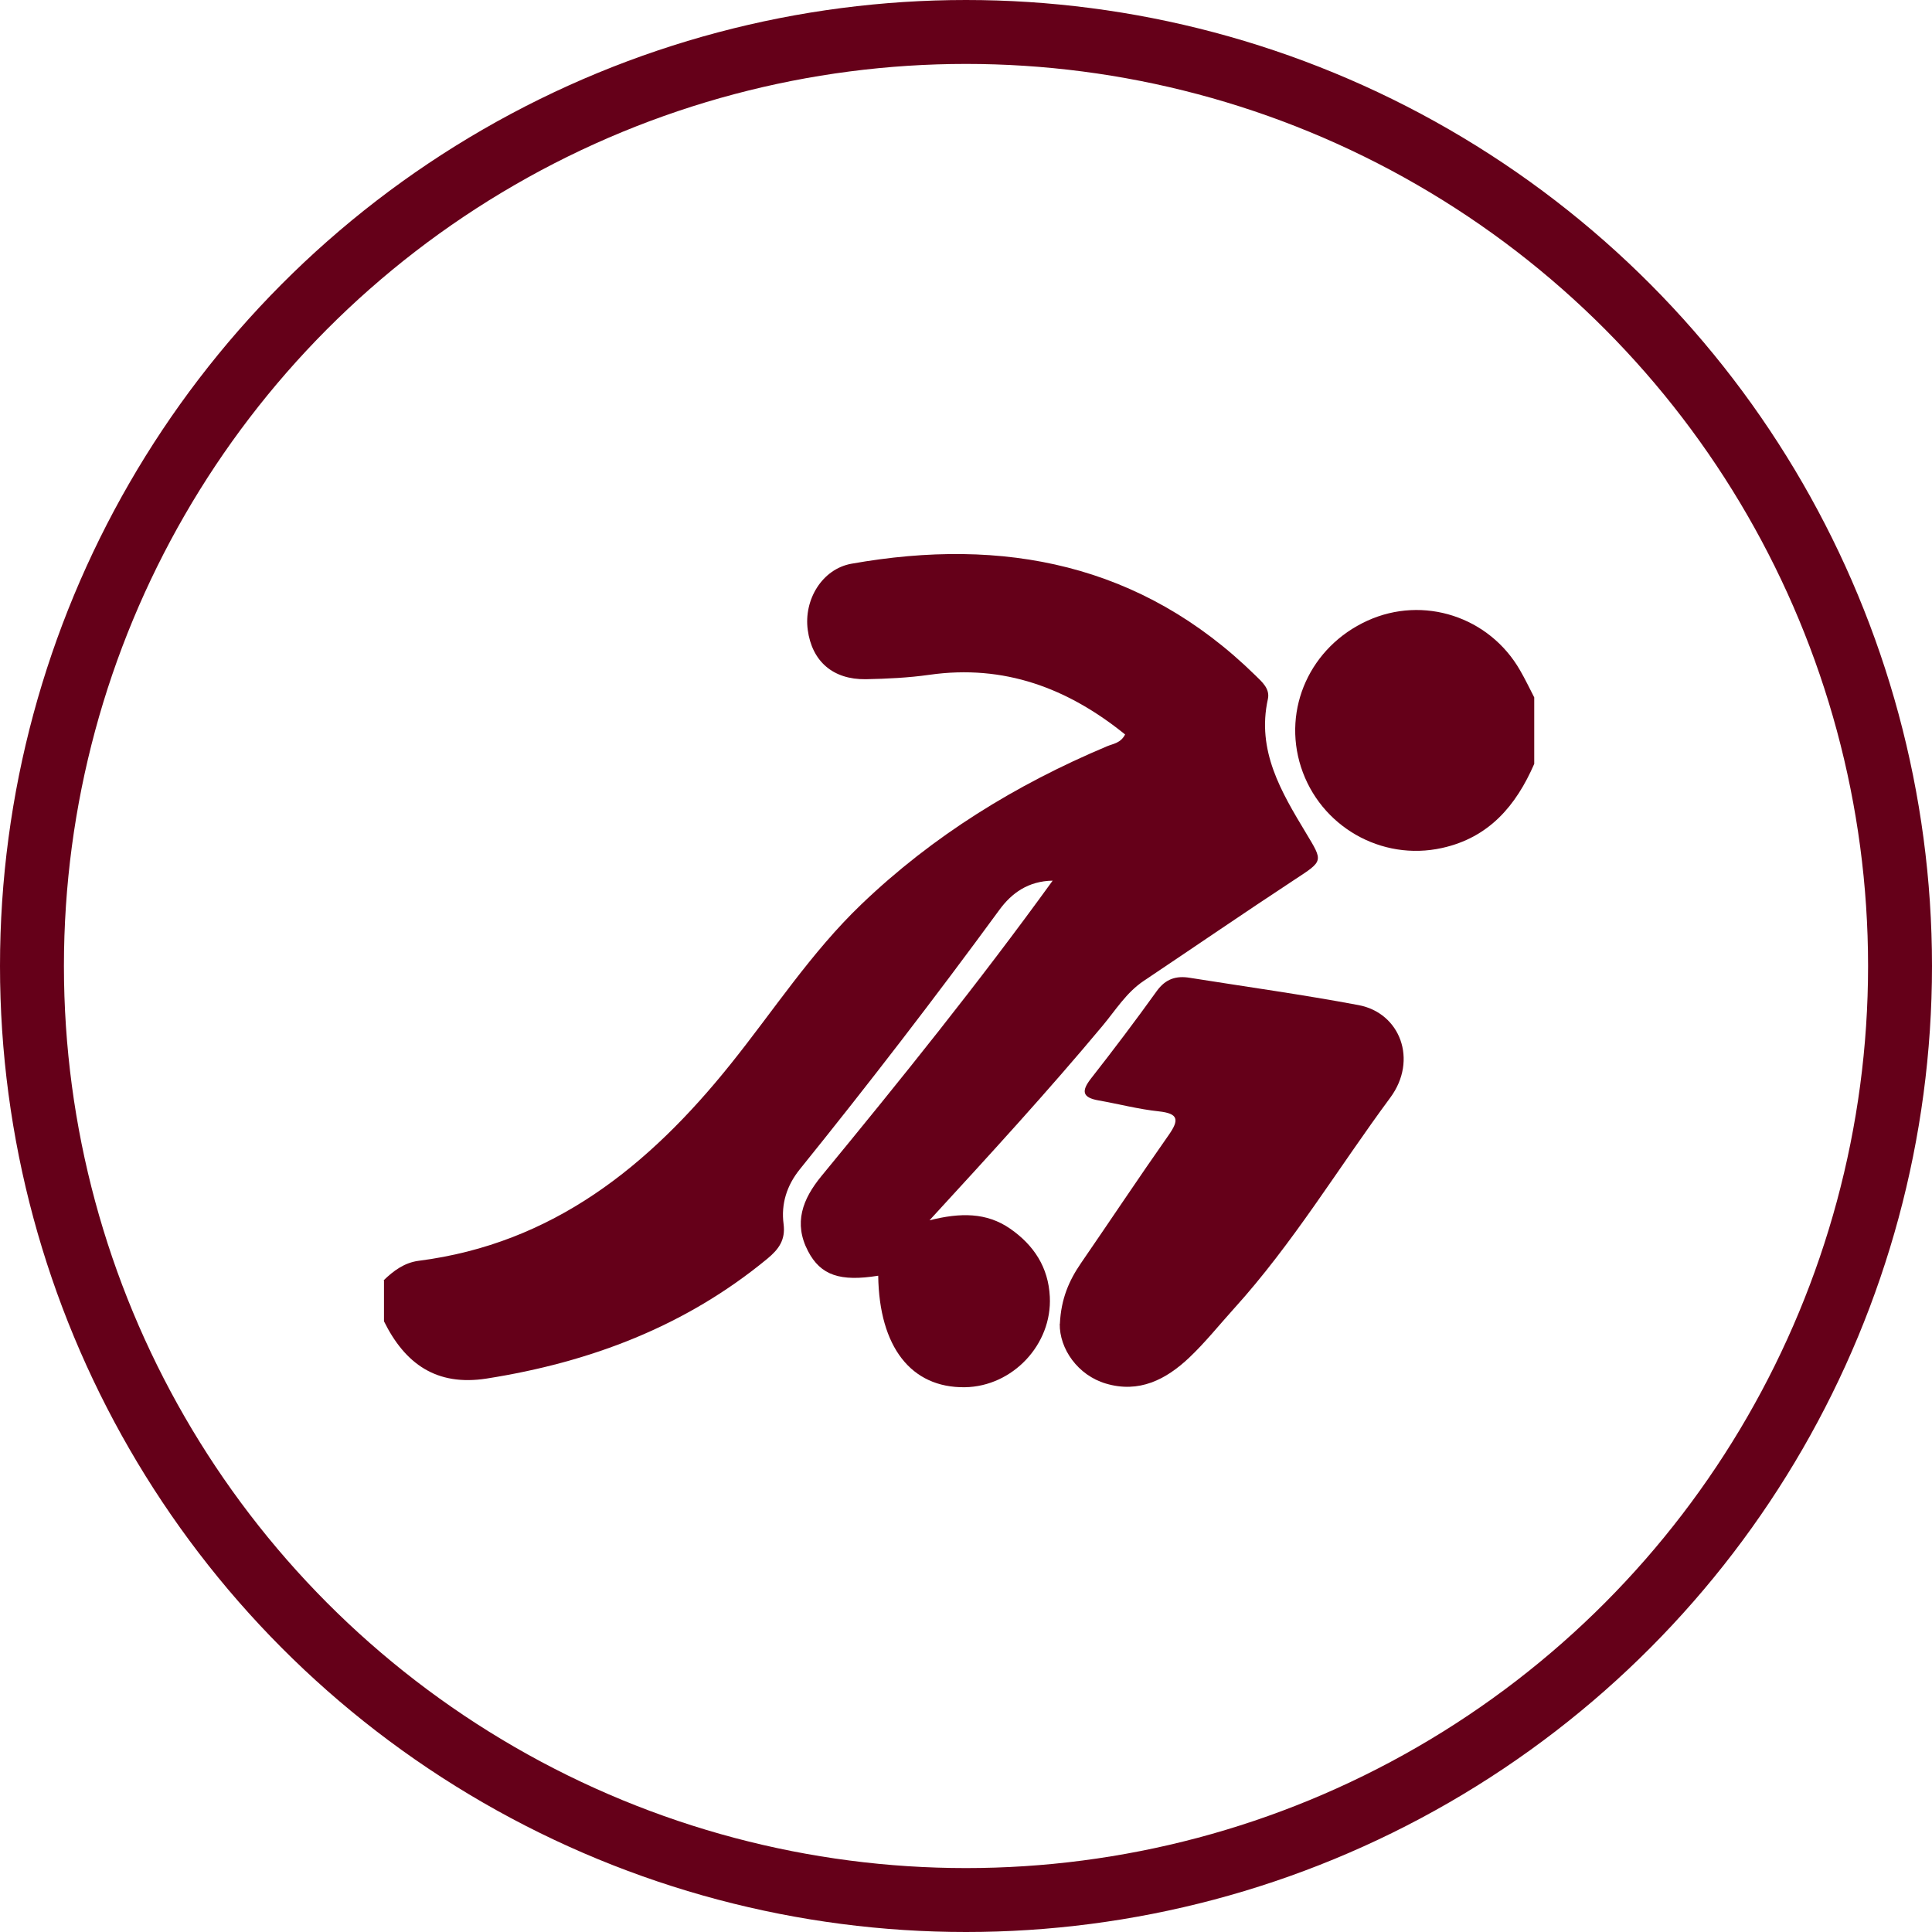
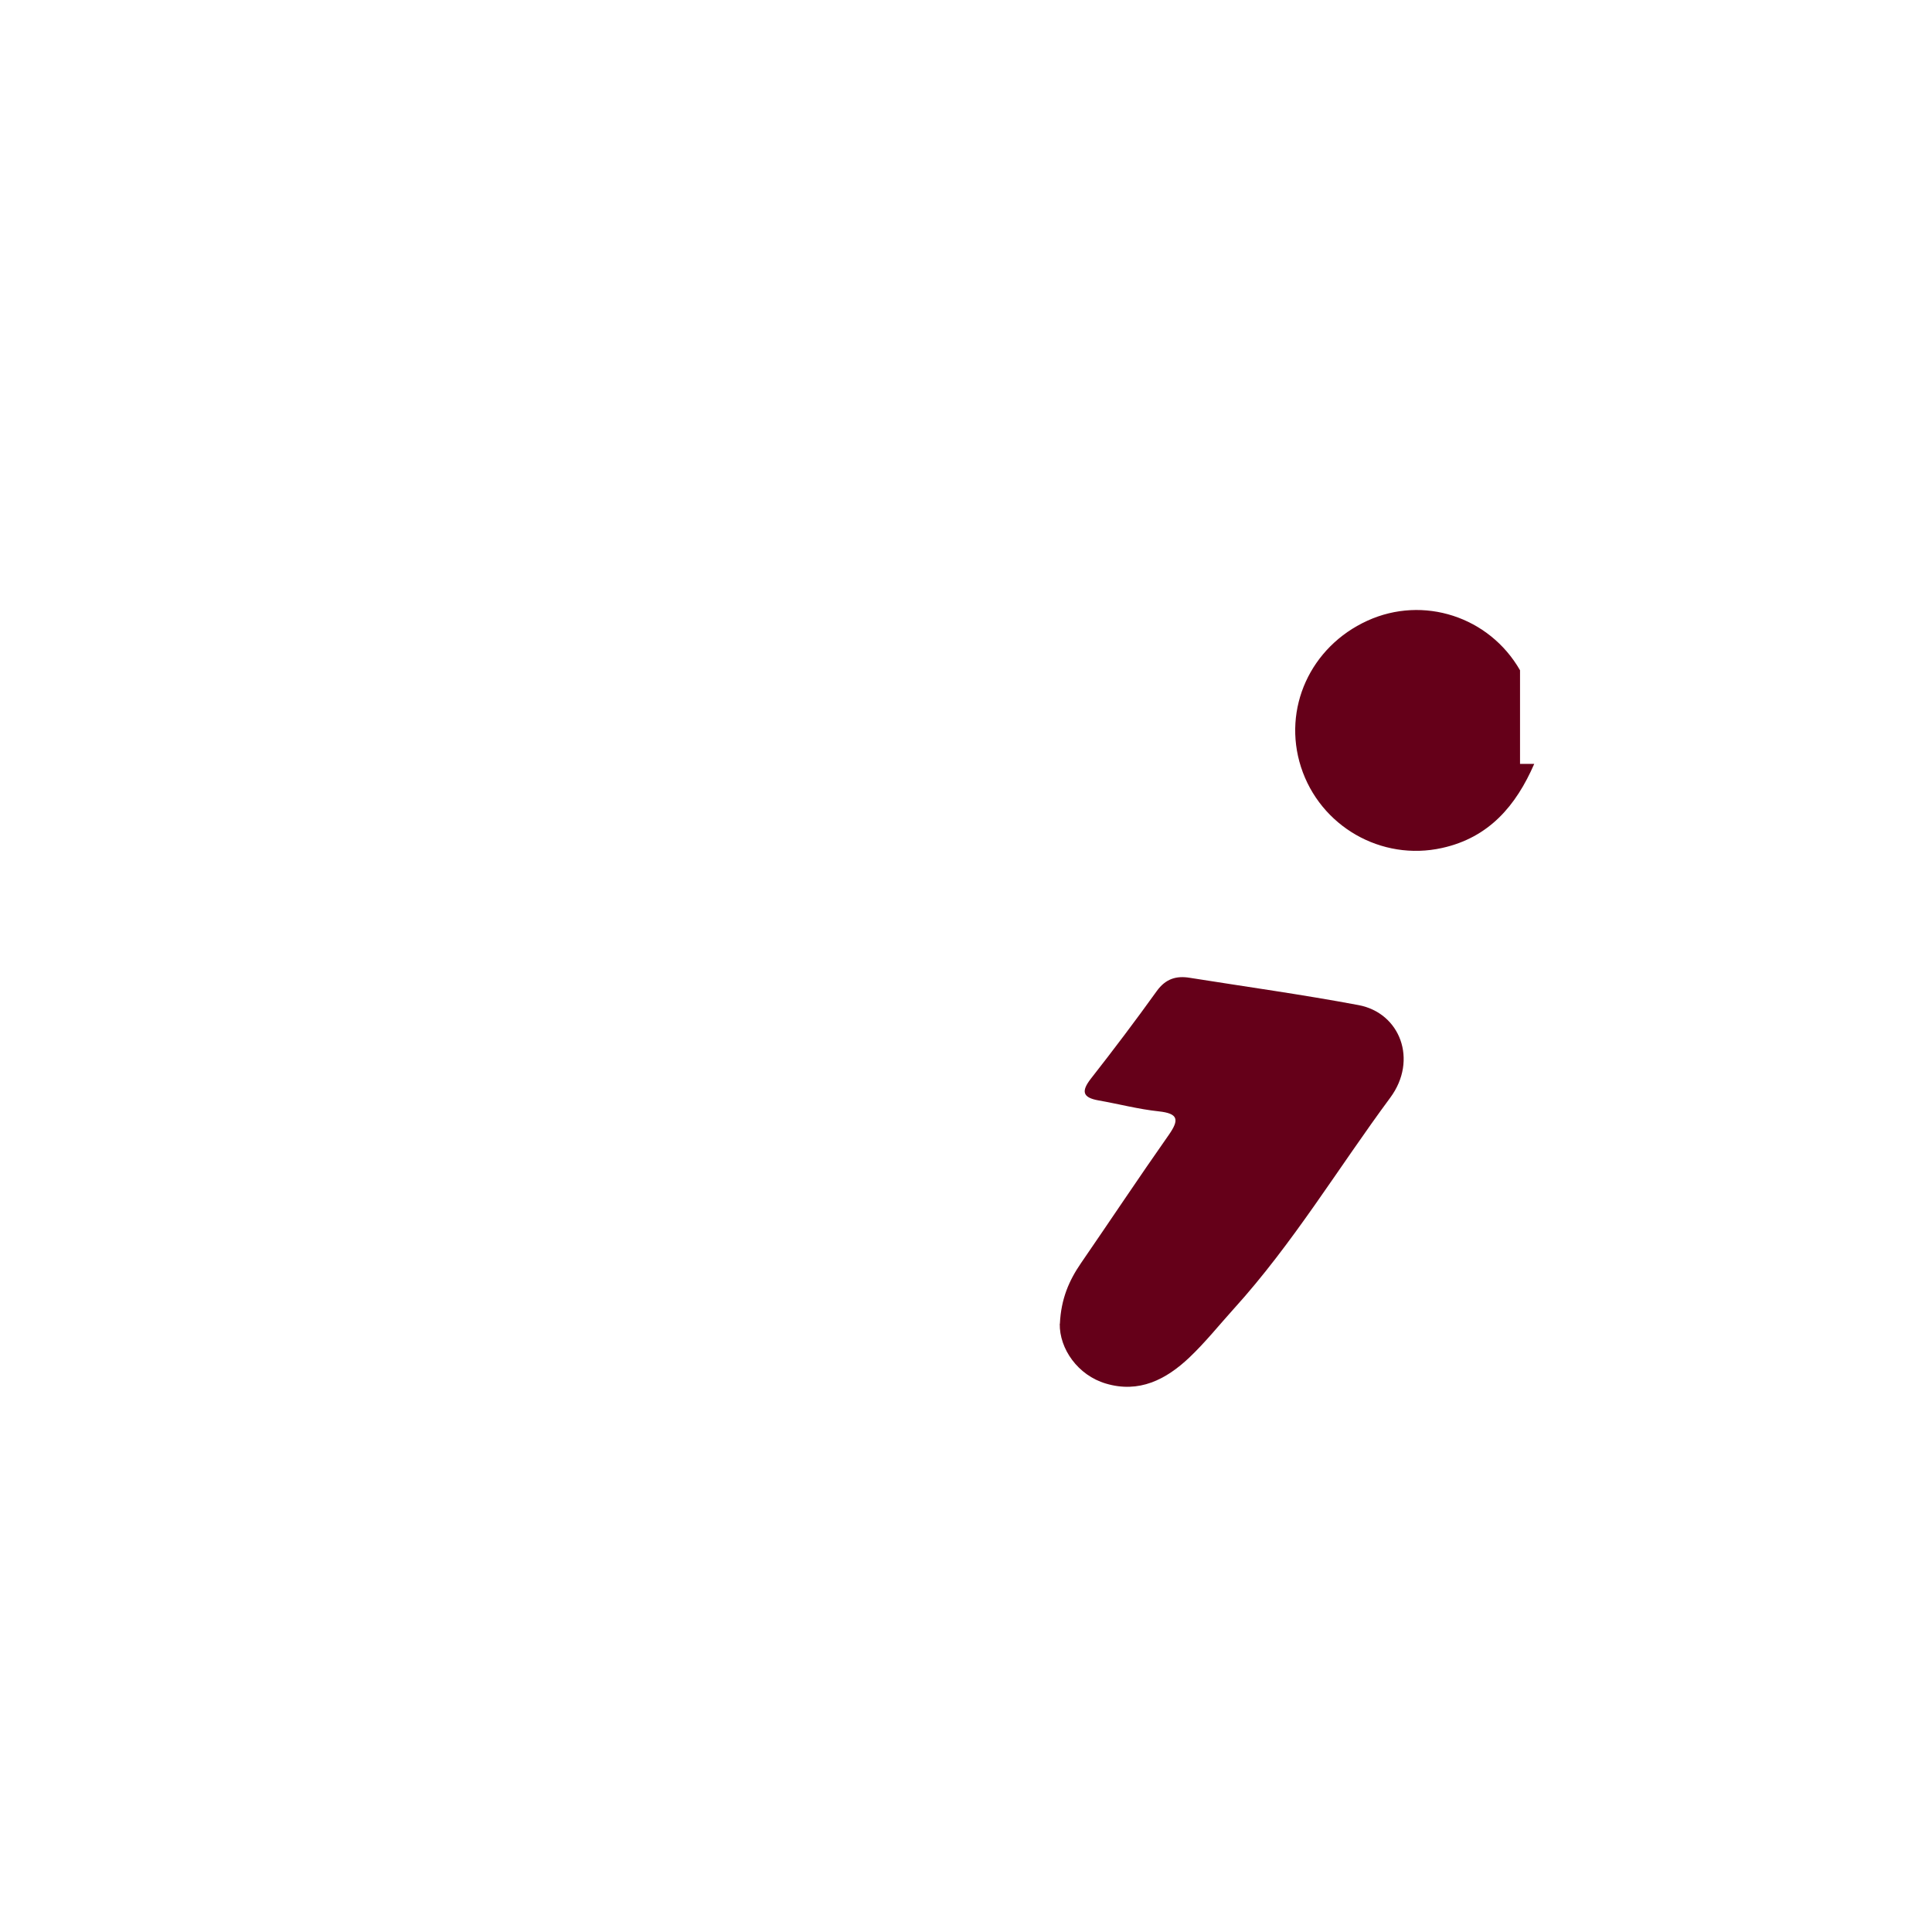
<svg xmlns="http://www.w3.org/2000/svg" width="136" height="136" viewBox="0 0 136 136" fill="none">
-   <path d="M27 90.132C27.7 89.452 28.47 88.882 29.47 88.752C38.92 87.542 45.68 82.072 51.41 74.932C54.45 71.152 57.09 67.052 60.63 63.662C65.68 58.822 71.51 55.232 77.93 52.532C78.35 52.352 78.88 52.322 79.2 51.702C75.17 48.442 70.69 46.752 65.42 47.502C63.94 47.712 62.43 47.782 60.94 47.812C58.63 47.842 57.16 46.552 56.86 44.342C56.57 42.222 57.87 40.052 59.94 39.682C70.65 37.782 80.35 39.682 88.37 47.542C88.84 48.002 89.41 48.482 89.25 49.212C88.45 52.842 90.19 55.742 91.93 58.632C93.15 60.662 93.17 60.582 91.13 61.922C87.57 64.262 84.06 66.672 80.52 69.042C79.29 69.862 78.53 71.112 77.61 72.212C73.77 76.812 69.72 81.232 65.43 85.902C67.6 85.352 69.45 85.342 71.11 86.492C72.78 87.652 73.8 89.212 73.9 91.282C74.07 94.642 71.28 97.602 67.92 97.652C64.13 97.702 61.89 94.812 61.82 89.802C59.15 90.232 57.77 89.782 56.88 88.072C55.85 86.102 56.49 84.412 57.82 82.792C63.38 76.032 68.87 69.222 74.1 61.992C72.39 62.022 71.22 62.852 70.34 64.062C65.8 70.262 61.12 76.342 56.3 82.312C55.39 83.442 54.97 84.742 55.16 86.172C55.3 87.272 54.83 87.932 54.02 88.602C48.25 93.362 41.56 95.892 34.25 97.042C30.72 97.592 28.51 96.002 27.03 93.012V90.132H27Z" fill="#650019" />
-   <path d="M108 53.772C106.72 56.712 104.82 58.962 101.51 59.692C97.24 60.642 92.93 58.172 91.58 53.992C90.26 49.882 92.24 45.522 96.26 43.692C100.19 41.902 104.83 43.402 107 47.182C107.36 47.802 107.67 48.452 108 49.092V53.772Z" fill="#650019" />
+   <path d="M108 53.772C106.72 56.712 104.82 58.962 101.51 59.692C97.24 60.642 92.93 58.172 91.58 53.992C90.26 49.882 92.24 45.522 96.26 43.692C100.19 41.902 104.83 43.402 107 47.182V53.772Z" fill="#650019" />
  <path d="M74.61 93.182C74.69 91.422 75.26 90.132 76.09 88.922C78.16 85.912 80.18 82.872 82.28 79.882C83.02 78.822 82.95 78.382 81.57 78.232C80.15 78.082 78.75 77.712 77.33 77.462C76.2 77.262 76.1 76.822 76.79 75.932C78.38 73.902 79.93 71.852 81.43 69.762C82.05 68.902 82.8 68.672 83.76 68.832C87.72 69.462 91.69 70.012 95.63 70.752C98.57 71.302 99.82 74.622 97.87 77.262C94.2 82.222 91.02 87.532 86.86 92.122C85.82 93.272 84.84 94.502 83.71 95.572C82.08 97.112 80.18 98.092 77.84 97.392C75.88 96.812 74.57 94.952 74.6 93.182H74.61Z" fill="#650019" />
-   <circle cx="68" cy="68" r="65.75" stroke="#650019" stroke-width="4.5" />
</svg>